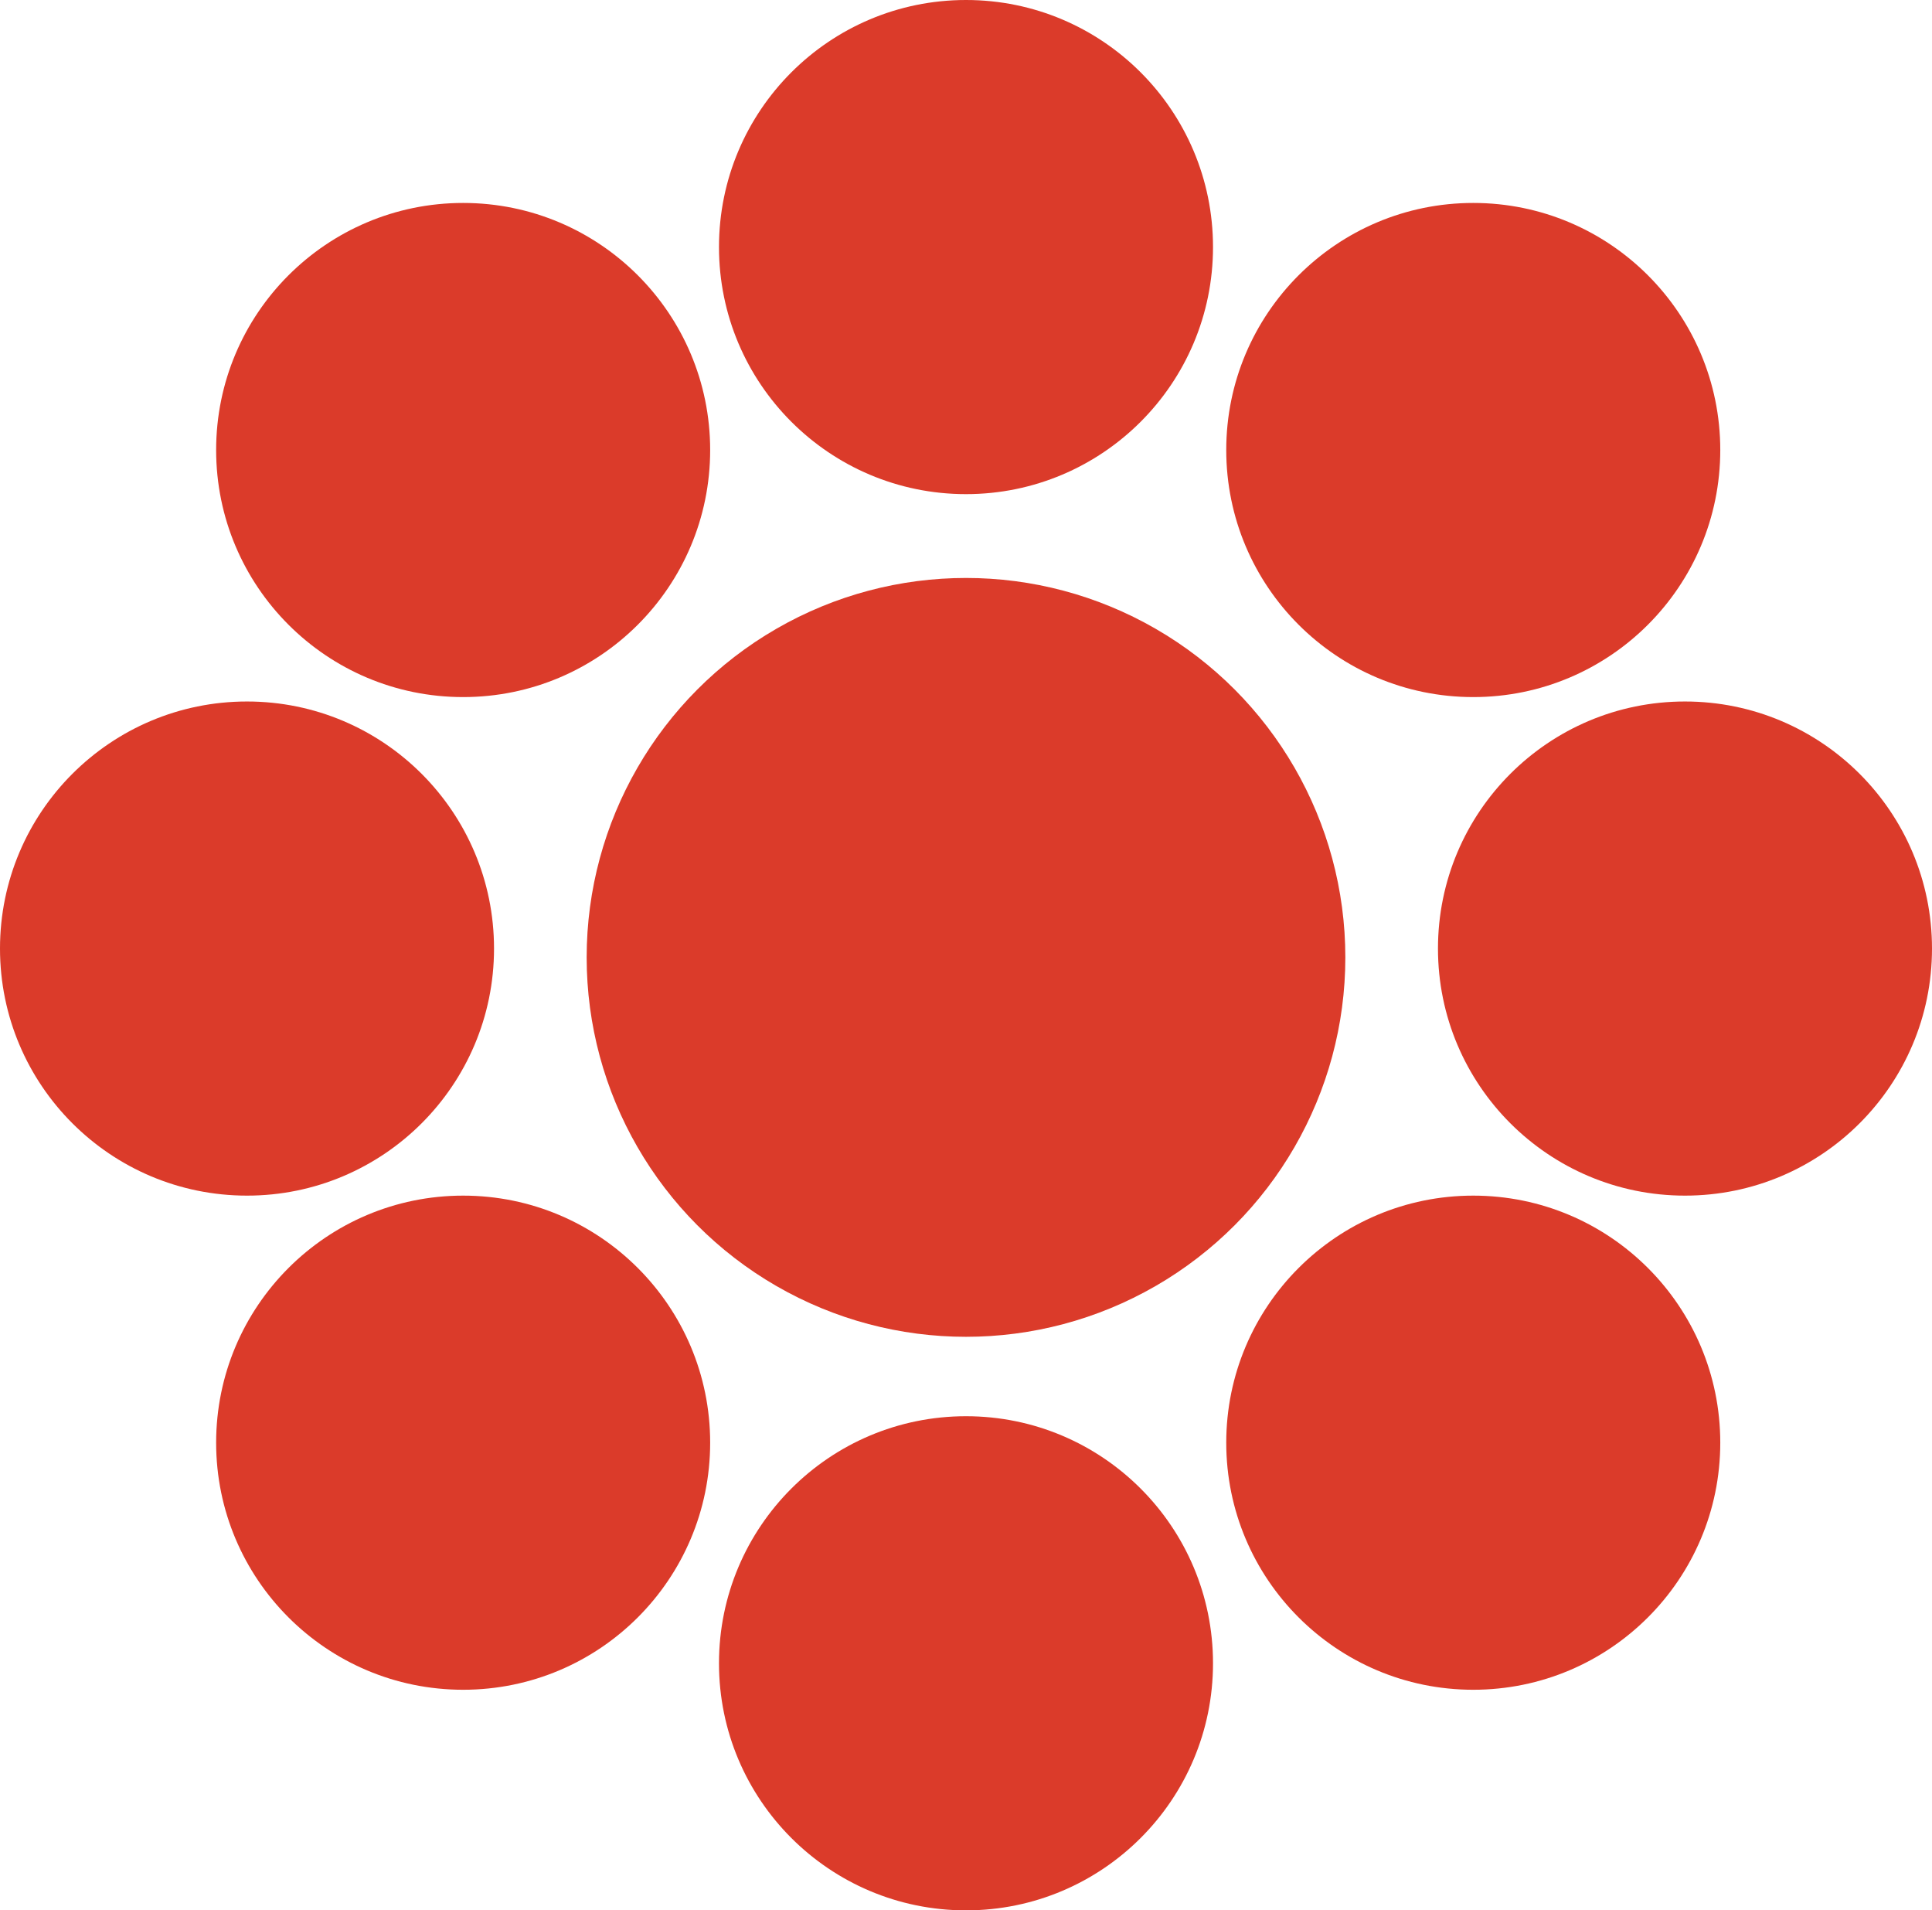
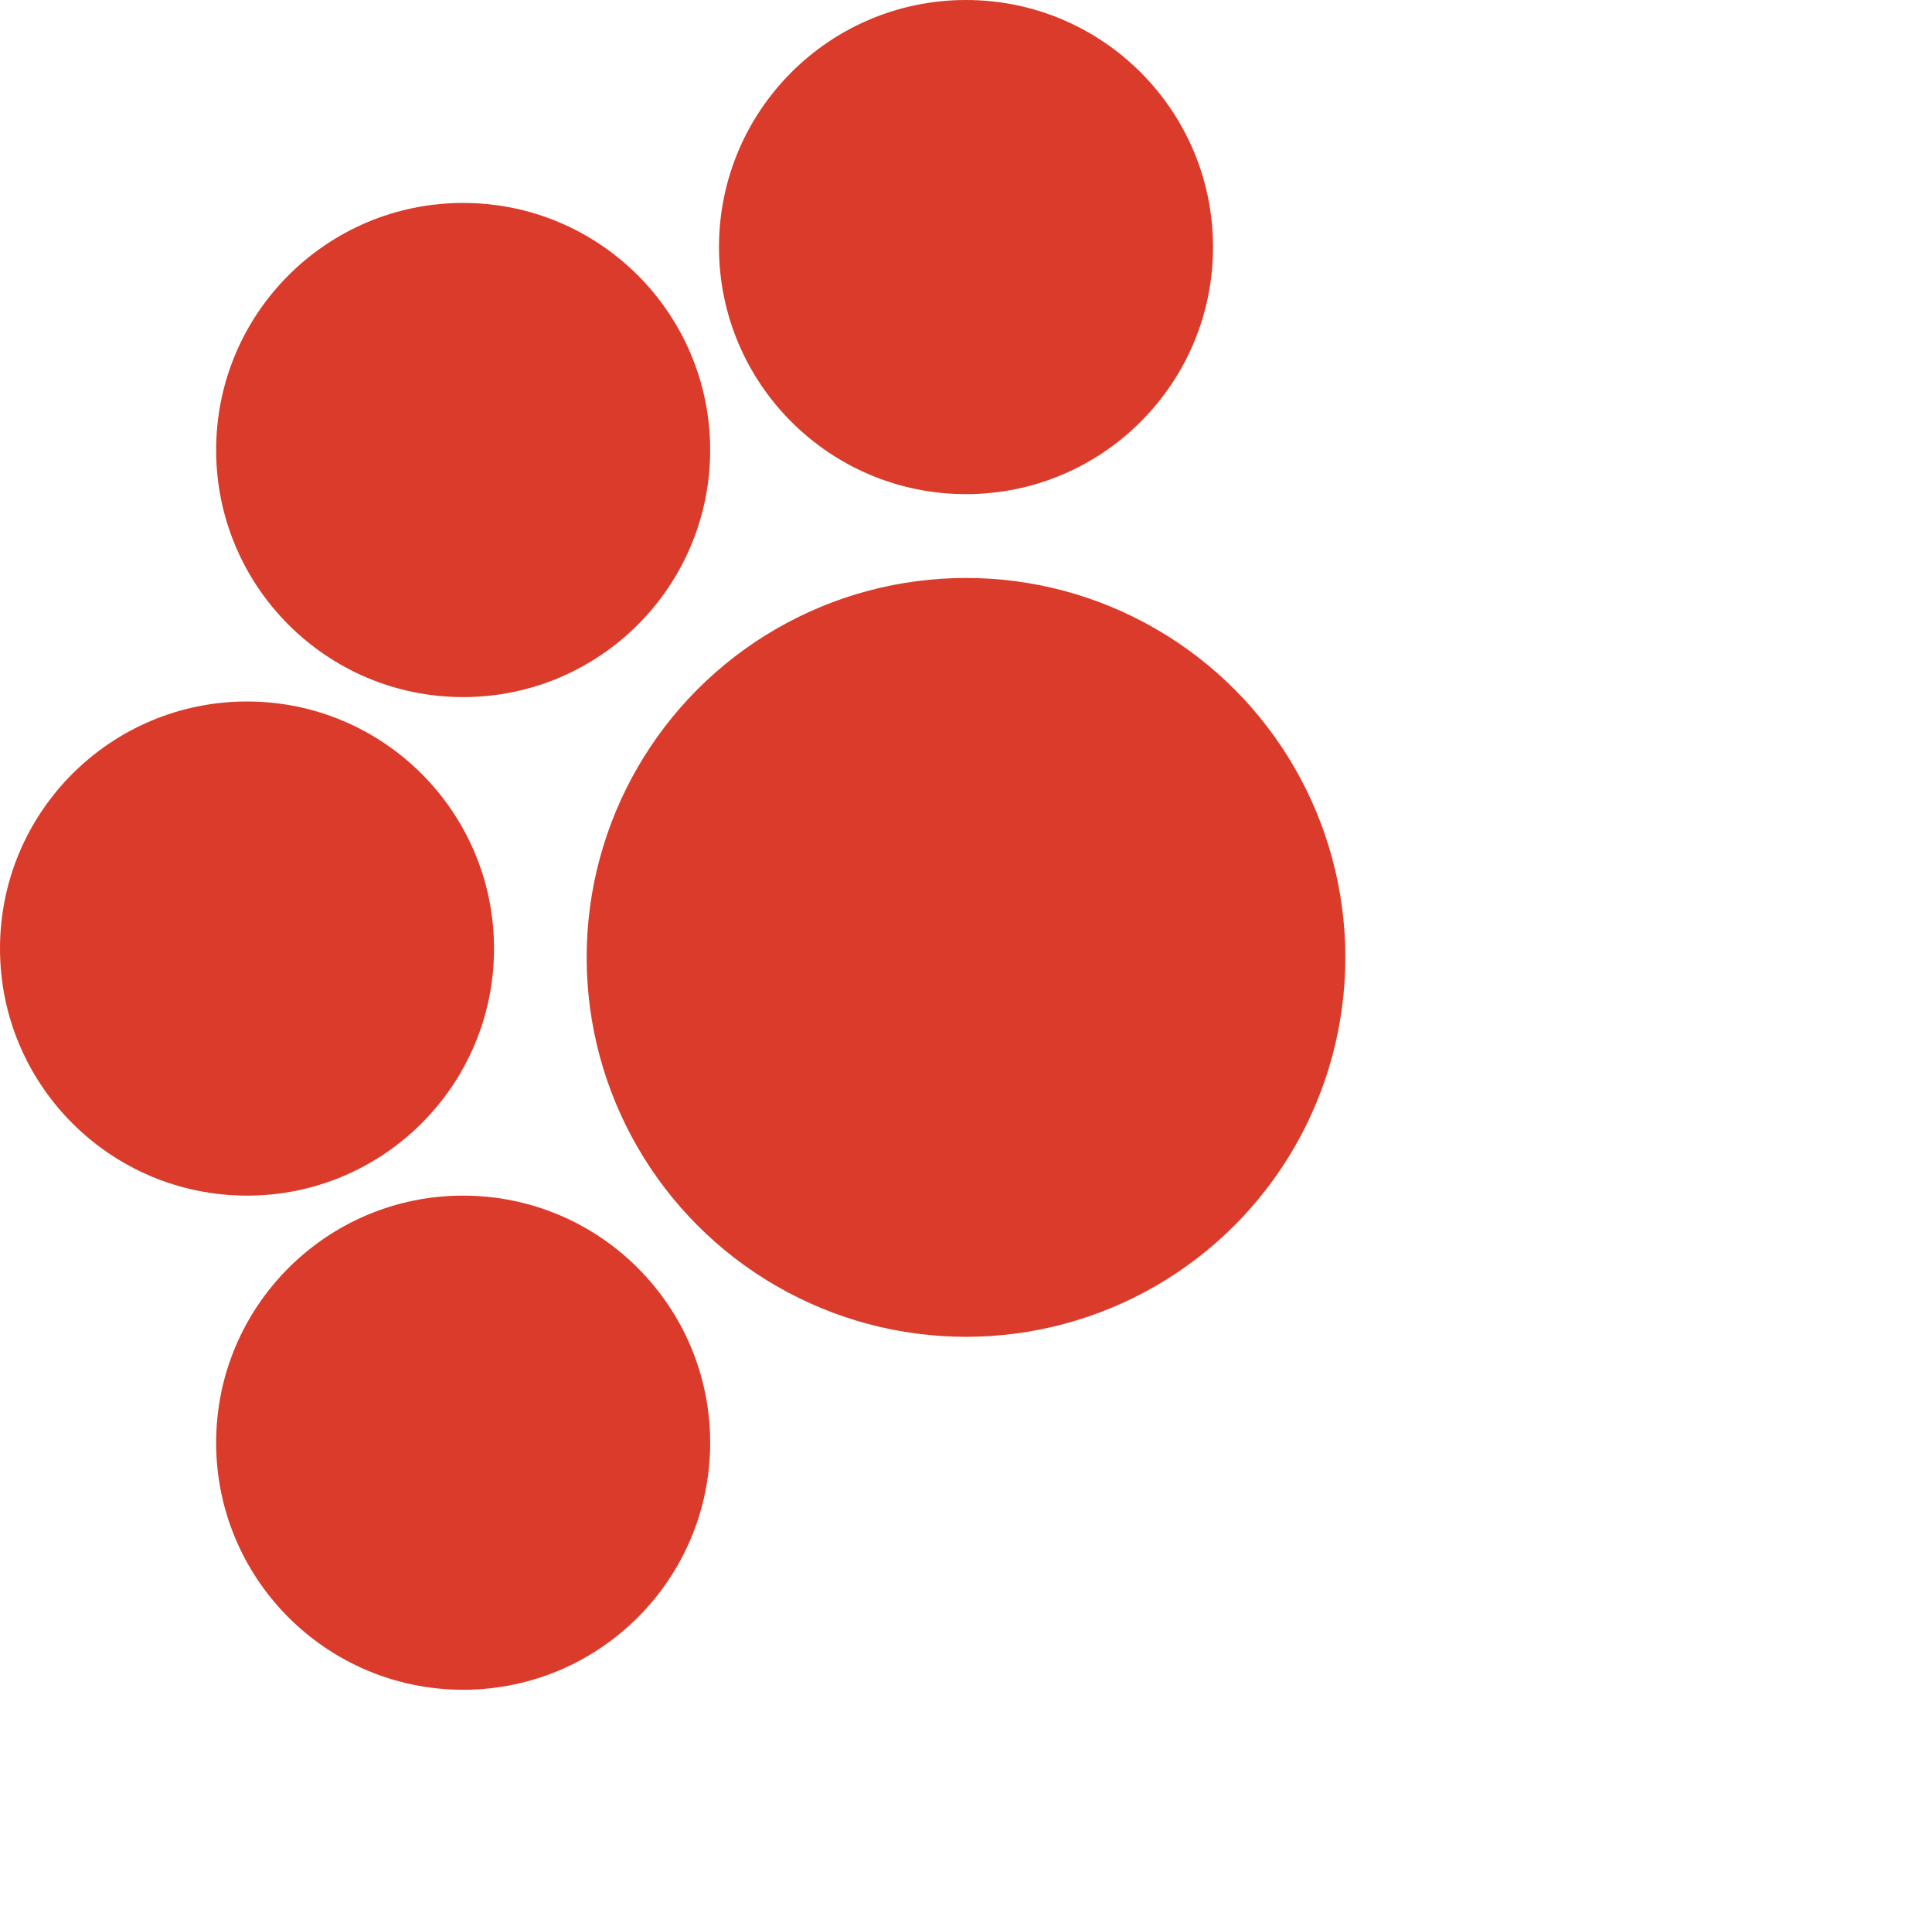
<svg xmlns="http://www.w3.org/2000/svg" version="1.1" id="レイヤー_1" x="0px" y="0px" viewBox="0 0 43.8 43.3" style="enable-background:new 0 0 43.8 43.3;" xml:space="preserve">
  <style type="text/css">
	.st0{fill:#DB3B2A;}
</style>
  <g>
    <circle class="st0" cx="21.9" cy="21.7" r="8.6" />
    <g>
      <circle class="st0" cx="10.5" cy="32.7" r="5.6" />
      <circle class="st0" cx="5.6" cy="21.5" r="5.6" />
-       <circle class="st0" cx="38.2" cy="21.5" r="5.6" />
      <circle class="st0" cx="10.5" cy="10.2" r="5.6" />
-       <circle class="st0" cx="33.4" cy="32.7" r="5.6" />
-       <circle class="st0" cx="33.4" cy="10.2" r="5.6" />
      <circle class="st0" cx="21.9" cy="5.6" r="5.6" />
-       <circle class="st0" cx="21.9" cy="37.7" r="5.6" />
    </g>
  </g>
</svg>